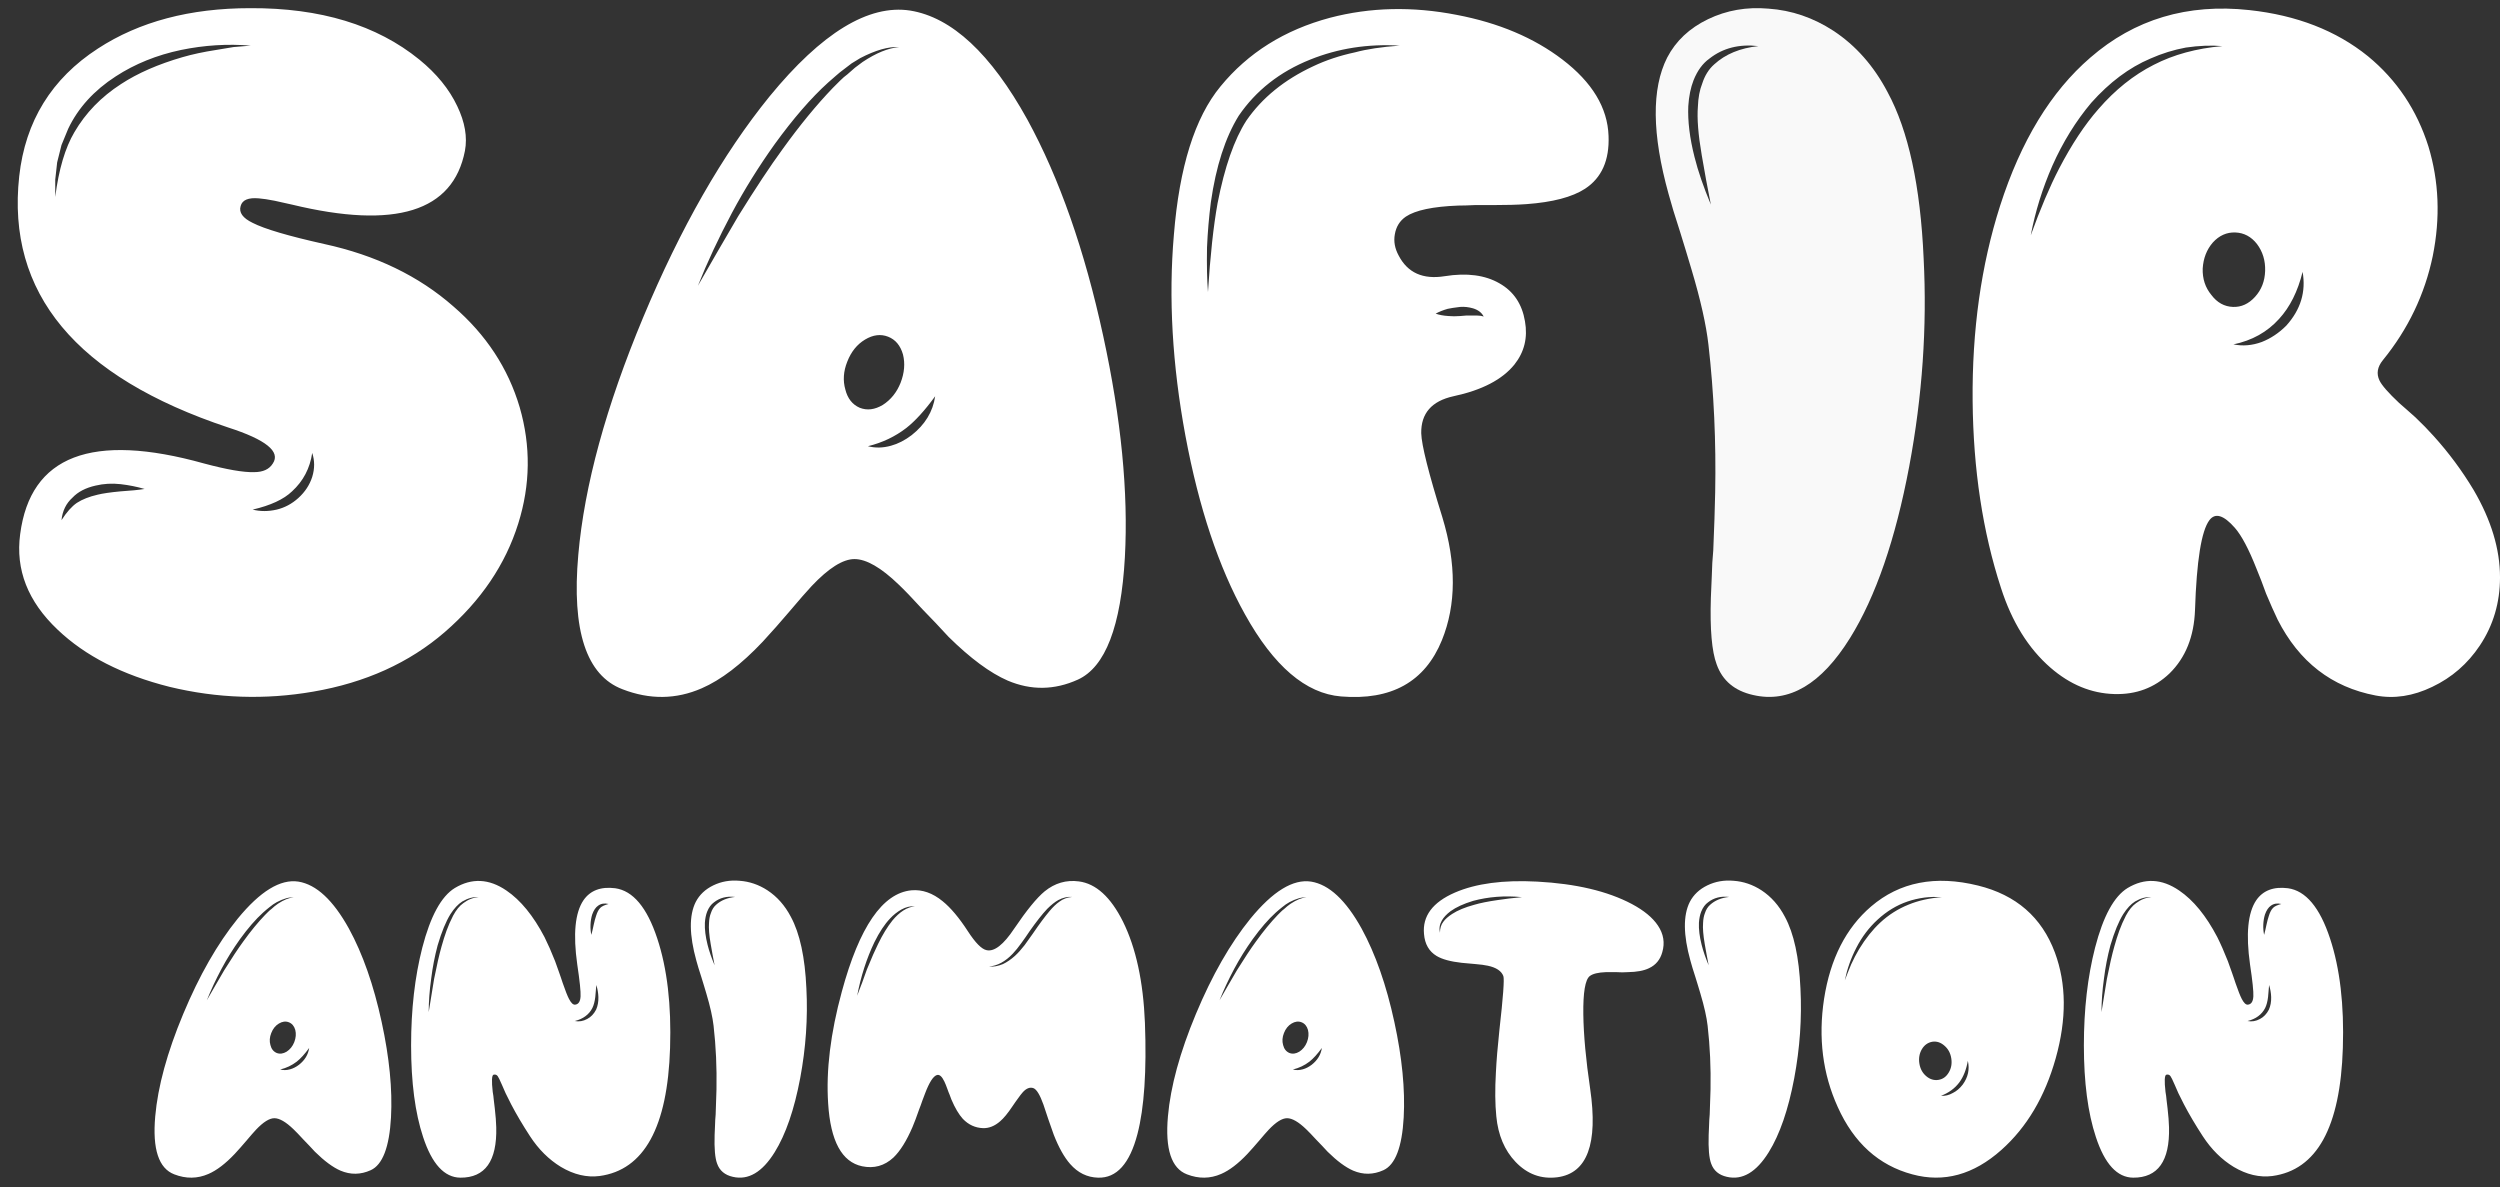
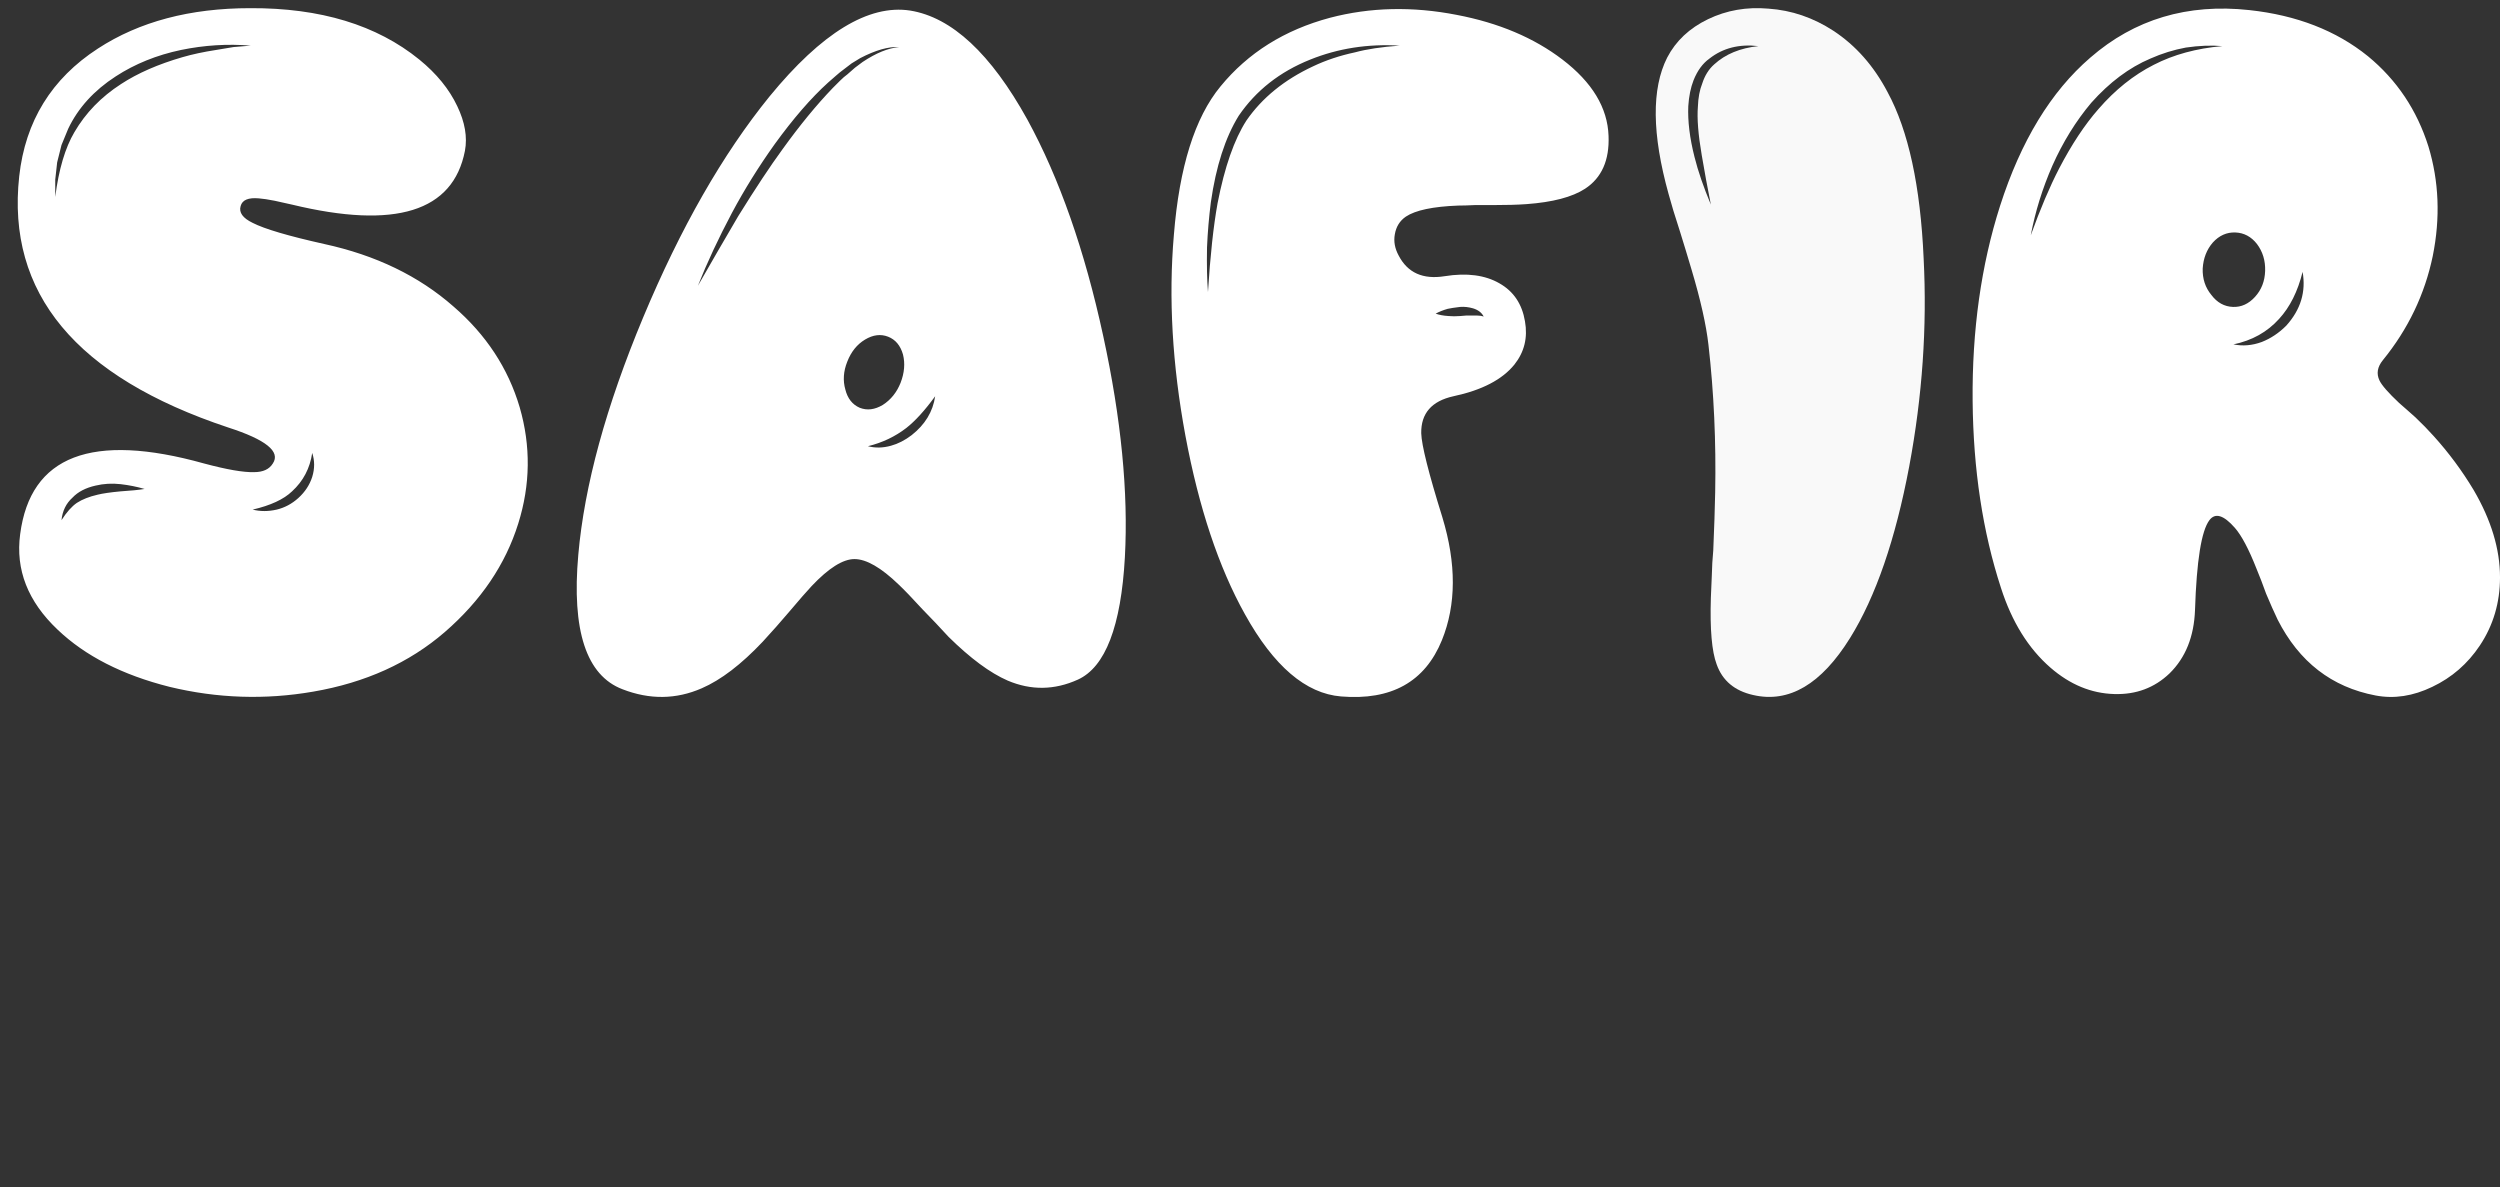
<svg xmlns="http://www.w3.org/2000/svg" width="659" height="313" viewBox="0 0 659 313" fill="none">
  <rect x="0" y="0" width="659" height="313" fill="#333333" stroke="none" />
-   <path d="M78.82 280.669C78.055 281.251 77.272 281.652 76.471 281.87C75.561 282.125 74.687 282.143 73.85 281.925C75.488 281.524 76.945 280.833 78.219 279.85C79.238 279.049 80.331 277.847 81.496 276.245C81.241 277.993 80.349 279.467 78.82 280.669ZM72.921 277.556C72.084 277.192 71.538 276.5 71.283 275.481C70.992 274.461 71.064 273.405 71.501 272.313C71.938 271.184 72.612 270.347 73.522 269.801C74.432 269.255 75.306 269.146 76.144 269.473C76.981 269.801 77.545 270.474 77.837 271.494C78.091 272.513 78 273.587 77.564 274.716C77.127 275.808 76.453 276.646 75.543 277.228C74.633 277.774 73.759 277.884 72.921 277.556ZM64.129 248.174C62.745 250.067 61.07 252.598 59.104 255.765C58.449 256.894 57.684 258.205 56.811 259.698L54.517 263.684C55.573 261.026 56.865 258.259 58.394 255.383C59.814 252.725 61.434 250.122 63.255 247.573C65.367 244.661 67.387 242.331 69.317 240.583L70.191 239.818C70.518 239.527 70.81 239.291 71.064 239.109L71.993 238.399L72.976 237.798C74.724 236.888 76.198 236.469 77.4 236.542C76.162 236.651 74.778 237.215 73.249 238.235L72.375 238.89L71.501 239.655C71.247 239.837 70.974 240.073 70.682 240.365L69.863 241.184C68.006 243.113 66.095 245.444 64.129 248.174ZM78.656 232.391C73.923 231.663 68.589 234.922 62.654 242.167C57.339 248.72 52.551 257.094 48.291 267.289C44.068 277.41 41.61 286.403 40.918 294.267C40.154 302.896 41.828 307.993 45.943 309.559C49.037 310.76 52.041 310.724 54.954 309.45C57.138 308.503 59.45 306.737 61.89 304.152C62.363 303.643 62.873 303.078 63.419 302.459L64.839 300.821C66.04 299.401 66.914 298.4 67.46 297.817C69.39 295.778 71.01 294.759 72.321 294.759C73.668 294.759 75.343 295.724 77.345 297.653C77.964 298.236 78.874 299.183 80.076 300.493L81.55 302.022L83.025 303.606C85.501 306.046 87.74 307.702 89.742 308.576C92.4 309.705 95.058 309.668 97.716 308.467C100.847 307.047 102.631 302.405 103.068 294.54C103.468 287.186 102.649 278.812 100.61 269.419C98.498 259.661 95.622 251.451 91.981 244.788C87.831 237.288 83.389 233.156 78.656 232.391ZM158.227 239.327C157.79 239.764 157.426 240.456 157.134 241.402C156.916 242.021 156.697 242.84 156.479 243.86L156.206 245.116L155.878 246.427C155.696 245.589 155.623 244.697 155.66 243.751C155.696 242.804 155.842 241.912 156.097 241.075C156.497 239.946 157.025 239.163 157.68 238.726C158.445 238.18 159.355 238.034 160.411 238.289C159.319 238.581 158.591 238.926 158.227 239.327ZM157.134 266.142C156.552 267.271 155.769 268.09 154.786 268.599C153.73 269.182 152.638 269.364 151.509 269.146C152.638 268.854 153.566 268.436 154.294 267.889C155.095 267.307 155.714 266.579 156.151 265.705C156.515 264.977 156.77 264.012 156.916 262.81L157.189 259.643C157.517 260.699 157.699 261.755 157.735 262.81C157.771 264.048 157.571 265.159 157.134 266.142ZM122.127 238.071C121.144 238.763 120.252 239.855 119.451 241.348C118.76 242.695 118.177 244.024 117.704 245.334C117.231 246.645 116.794 248.029 116.393 249.485C115.774 251.669 115.119 254.528 114.427 258.059C114.209 259.333 113.972 260.79 113.717 262.428L113.007 266.797C113.007 264.03 113.226 261.081 113.663 257.95C114.027 255.001 114.591 252.088 115.356 249.212C116.411 245.644 117.54 242.895 118.742 240.965C119.725 239.436 120.762 238.326 121.854 237.634C123.347 236.76 124.785 236.378 126.169 236.487C124.713 236.596 123.365 237.124 122.127 238.071ZM162.159 234.139C158.372 233.665 155.587 234.721 153.803 237.306C151.582 240.583 151.036 246.226 152.165 254.236C152.82 258.605 153.111 261.409 153.038 262.647C152.966 264.03 152.474 264.758 151.564 264.831C151.054 264.868 150.526 264.358 149.98 263.302C149.58 262.537 149.033 261.154 148.342 259.151L148.123 258.496L147.905 257.841L147.413 256.421C147.013 255.256 146.649 254.236 146.321 253.362C145.374 250.959 144.446 248.848 143.536 247.027C140.587 241.384 137.237 237.288 133.487 234.739C128.899 231.608 124.367 231.39 119.888 234.084C116.32 236.269 113.462 241.511 111.314 249.813C109.348 257.495 108.365 266.087 108.365 275.59C108.365 285.311 109.421 293.357 111.533 299.729C113.863 306.828 117.14 310.396 121.363 310.433C127.88 310.469 131.029 306.046 130.811 297.162C130.775 295.742 130.647 294.085 130.429 292.192C130.356 291.573 130.265 290.809 130.156 289.898L130.046 288.861L129.883 287.823C129.555 284.947 129.628 283.436 130.101 283.29C130.574 283.181 130.938 283.308 131.193 283.673C131.375 283.891 131.758 284.674 132.34 286.021C132.668 286.822 132.977 287.532 133.269 288.151C133.742 289.134 134.233 290.117 134.743 291.1C136.09 293.685 137.747 296.488 139.713 299.51C141.97 302.969 144.683 305.663 147.85 307.593C151.273 309.632 154.677 310.433 158.063 309.996C169.786 308.394 175.976 297.144 176.631 276.245C176.995 264.886 175.866 255.256 173.245 247.355C170.551 239.2 166.855 234.794 162.159 234.139ZM188.755 238.508C188.136 239.054 187.681 239.782 187.39 240.692C187.099 241.42 186.935 242.294 186.898 243.314C186.789 244.661 186.935 246.499 187.335 248.83L187.827 251.615L188.373 254.455C187.535 252.452 186.916 250.65 186.516 249.048C185.97 246.9 185.733 244.97 185.806 243.259C185.879 242.13 186.079 241.147 186.407 240.31C186.844 239.218 187.444 238.399 188.209 237.852C189.738 236.651 191.595 236.178 193.779 236.432C191.704 236.651 190.029 237.343 188.755 238.508ZM208.47 241.675C206.905 238.69 204.848 236.36 202.299 234.685C200.005 233.192 197.548 232.355 194.926 232.173C192.451 231.954 190.157 232.355 188.045 233.374C185.933 234.394 184.386 235.85 183.403 237.743C181.619 241.275 181.674 246.445 183.567 253.253C183.858 254.345 184.295 255.784 184.878 257.568L185.533 259.698L186.188 261.882C187.208 265.304 187.845 268.144 188.1 270.402C188.719 275.827 188.974 281.415 188.864 287.168C188.828 289.025 188.755 291.227 188.646 293.776L188.537 295.196L188.482 296.616C188.446 297.635 188.409 298.491 188.373 299.183C188.264 302.751 188.482 305.263 189.028 306.719C189.684 308.576 191.067 309.741 193.179 310.214C197.256 311.161 200.934 308.995 204.211 303.715C207.123 299.019 209.362 292.52 210.928 284.219C212.421 276.245 212.967 268.363 212.566 260.571C212.202 252.343 210.837 246.044 208.47 241.675ZM279.248 237.689C278.411 238.271 277.537 239.109 276.627 240.201C275.426 241.621 273.969 243.587 272.258 246.099L271.166 247.628L270.074 249.157C269.2 250.286 268.344 251.233 267.507 251.997C266.487 252.907 265.45 253.617 264.394 254.127C263.083 254.673 261.845 254.892 260.68 254.782C262.901 254.6 264.995 253.472 266.961 251.396C267.689 250.632 268.453 249.685 269.254 248.557L270.347 247.027L271.384 245.498C273.205 242.913 274.752 240.947 276.026 239.6C277.082 238.544 278.065 237.761 278.975 237.252C280.213 236.596 281.433 236.323 282.634 236.432C281.324 236.542 280.195 236.96 279.248 237.689ZM235.231 242.658C233.92 244.297 232.664 246.354 231.462 248.83C230.698 250.359 229.715 252.598 228.513 255.547C228.076 256.712 227.658 257.877 227.257 259.042L226.602 260.735L225.946 262.483C226.929 257.349 228.44 252.652 230.479 248.393C231.79 245.735 233.173 243.641 234.63 242.112C235.467 241.202 236.45 240.419 237.579 239.764C238.744 239.109 239.945 238.817 241.183 238.89C239.108 239.109 237.124 240.365 235.231 242.658ZM301.804 269.637C301.367 258.751 299.437 249.849 296.015 242.931C292.774 236.451 288.897 232.919 284.382 232.337C281.069 231.9 278.065 232.773 275.371 234.958C273.296 236.669 270.62 239.946 267.343 244.788C264.539 249.012 262.118 250.905 260.079 250.468C258.769 250.213 257.112 248.538 255.11 245.444C252.816 241.912 250.613 239.291 248.501 237.579C245.844 235.395 243.095 234.43 240.255 234.685C232.646 235.413 226.529 244.315 221.905 261.391C218.92 272.349 217.718 282.18 218.301 290.881C218.92 300.785 221.905 306.3 227.257 307.429C230.388 308.084 233.137 307.32 235.504 305.135C237.288 303.424 238.962 300.748 240.528 297.107C241.038 295.906 241.62 294.358 242.276 292.465L242.713 291.318L243.095 290.226C243.386 289.425 243.641 288.752 243.859 288.205C244.952 285.329 245.971 283.727 246.918 283.399C247.609 283.145 248.283 283.709 248.938 285.092C249.157 285.529 249.448 286.258 249.812 287.277L250.031 287.878L250.304 288.533L250.795 289.844C251.742 292.065 252.743 293.758 253.799 294.923C255.292 296.488 257.076 297.308 259.151 297.38C260.717 297.417 262.209 296.816 263.629 295.578C264.576 294.777 265.668 293.448 266.906 291.591L267.616 290.554L268.326 289.571C268.836 288.843 269.273 288.278 269.637 287.878C270.583 286.858 271.512 286.512 272.422 286.84C273.259 287.168 274.133 288.606 275.043 291.154C275.225 291.664 275.426 292.265 275.644 292.957L275.972 293.94L276.299 294.923C276.882 296.634 277.373 298.036 277.774 299.128C279.085 302.478 280.523 305.044 282.088 306.828C284.127 309.159 286.585 310.36 289.461 310.433C294.34 310.578 297.799 306.737 299.838 298.91C301.622 292.028 302.277 282.271 301.804 269.637ZM345.767 280.669C345.002 281.251 344.22 281.652 343.419 281.87C342.508 282.125 341.634 282.143 340.797 281.925C342.435 281.524 343.892 280.833 345.166 279.85C346.186 279.049 347.278 277.847 348.443 276.245C348.188 277.993 347.296 279.467 345.767 280.669ZM339.869 277.556C339.031 277.192 338.485 276.5 338.23 275.481C337.939 274.461 338.012 273.405 338.449 272.313C338.886 271.184 339.559 270.347 340.469 269.801C341.38 269.255 342.253 269.146 343.091 269.473C343.928 269.801 344.493 270.474 344.784 271.494C345.039 272.513 344.948 273.587 344.511 274.716C344.074 275.808 343.4 276.646 342.49 277.228C341.58 277.774 340.706 277.884 339.869 277.556ZM331.076 248.174C329.692 250.067 328.018 252.598 326.052 255.765C325.396 256.894 324.632 258.205 323.758 259.698L321.464 263.684C322.52 261.026 323.813 258.259 325.342 255.383C326.762 252.725 328.382 250.122 330.202 247.573C332.314 244.661 334.335 242.331 336.264 240.583L337.138 239.818C337.466 239.527 337.757 239.291 338.012 239.109L338.94 238.399L339.923 237.798C341.671 236.888 343.145 236.469 344.347 236.542C343.109 236.651 341.726 237.215 340.196 238.235L339.323 238.89L338.449 239.655C338.194 239.837 337.921 240.073 337.63 240.365L336.81 241.184C334.954 243.113 333.042 245.444 331.076 248.174ZM345.603 232.391C340.87 231.663 335.536 234.922 329.601 242.167C324.286 248.72 319.498 257.094 315.238 267.289C311.015 277.41 308.557 286.403 307.866 294.267C307.101 302.896 308.776 307.993 312.89 309.559C315.985 310.76 318.988 310.724 321.901 309.45C324.086 308.503 326.398 306.737 328.837 304.152C329.31 303.643 329.82 303.078 330.366 302.459L331.786 300.821C332.987 299.401 333.861 298.4 334.407 297.817C336.337 295.778 337.957 294.759 339.268 294.759C340.615 294.759 342.29 295.724 344.292 297.653C344.911 298.236 345.821 299.183 347.023 300.493L348.498 302.022L349.972 303.606C352.448 306.046 354.687 307.702 356.689 308.576C359.347 309.705 362.005 309.668 364.663 308.467C367.794 307.047 369.578 302.405 370.015 294.54C370.415 287.186 369.596 278.812 367.557 269.419C365.446 259.661 362.569 251.451 358.929 244.788C354.778 237.288 350.336 233.156 345.603 232.391ZM394.809 237.252C392.261 237.616 390.185 238.034 388.583 238.508C386.18 239.163 384.251 239.964 382.794 240.911C381.739 241.602 380.974 242.276 380.501 242.931C379.882 243.696 379.572 244.679 379.572 245.88C379.317 244.752 379.481 243.678 380.064 242.658C380.537 241.821 381.302 241.002 382.357 240.201C383.814 239.145 385.798 238.235 388.31 237.47C392.352 236.378 396.648 236.05 401.199 236.487C398.832 236.706 396.702 236.96 394.809 237.252ZM405.186 232.391C396.266 231.918 389.038 232.883 383.504 235.286C377.643 237.834 374.93 241.475 375.367 246.208C375.585 248.866 376.696 250.796 378.698 251.997C380.155 252.871 382.357 253.472 385.307 253.799L387.109 253.963L388.911 254.127C390.258 254.236 391.35 254.382 392.188 254.564C394.409 255.037 395.774 255.947 396.284 257.295C396.575 258.096 396.229 262.829 395.246 271.494C394.773 275.899 394.463 279.649 394.318 282.744C394.063 287.15 394.099 290.991 394.427 294.267C394.9 299.219 396.593 303.224 399.506 306.282C402.601 309.523 406.278 310.87 410.538 310.324C418.402 309.268 421.278 301.495 419.166 287.004C418.038 279.358 417.437 272.823 417.364 267.398C417.291 261.609 417.856 258.241 419.057 257.295C419.858 256.676 421.278 256.33 423.317 256.257C423.9 256.257 424.846 256.257 426.157 256.257L427.631 256.312L429.106 256.257C431.473 256.221 433.329 255.875 434.677 255.219C436.461 254.382 437.626 252.98 438.172 251.014C438.9 248.538 438.518 246.19 437.025 243.969C435.641 241.894 433.348 240.001 430.144 238.289C423.736 234.903 415.416 232.937 405.186 232.391ZM450.787 238.508C450.168 239.054 449.713 239.782 449.422 240.692C449.131 241.42 448.967 242.294 448.93 243.314C448.821 244.661 448.967 246.499 449.367 248.83L449.859 251.615L450.405 254.455C449.568 252.452 448.949 250.65 448.548 249.048C448.002 246.9 447.765 244.97 447.838 243.259C447.911 242.13 448.111 241.147 448.439 240.31C448.876 239.218 449.477 238.399 450.241 237.852C451.77 236.651 453.627 236.178 455.812 236.432C453.736 236.651 452.062 237.343 450.787 238.508ZM470.502 241.675C468.937 238.69 466.88 236.36 464.331 234.685C462.038 233.192 459.58 232.355 456.959 232.173C454.483 231.954 452.189 232.355 450.077 233.374C447.966 234.394 446.418 235.85 445.435 237.743C443.651 241.275 443.706 246.445 445.599 253.253C445.89 254.345 446.327 255.784 446.91 257.568L447.565 259.698L448.22 261.882C449.24 265.304 449.877 268.144 450.132 270.402C450.751 275.827 451.006 281.415 450.896 287.168C450.86 289.025 450.787 291.227 450.678 293.776L450.569 295.196L450.514 296.616C450.478 297.635 450.441 298.491 450.405 299.183C450.296 302.751 450.514 305.263 451.06 306.719C451.716 308.576 453.099 309.741 455.211 310.214C459.289 311.161 462.966 308.995 466.243 303.715C469.155 299.019 471.394 292.52 472.96 284.219C474.453 276.245 474.999 268.363 474.598 260.571C474.234 252.343 472.869 246.044 470.502 241.675ZM517.36 285.912C516.596 286.895 515.74 287.623 514.793 288.096C513.774 288.679 512.718 288.934 511.626 288.861C513.665 288.096 515.285 286.913 516.486 285.311C517.579 283.818 518.325 281.925 518.726 279.631C519.235 281.889 518.78 283.982 517.36 285.912ZM505.946 280.341C505.728 278.958 505.946 277.702 506.602 276.573C507.257 275.481 508.167 274.825 509.332 274.607C510.497 274.425 511.571 274.771 512.554 275.644C513.537 276.482 514.138 277.592 514.357 278.976C514.575 280.359 514.357 281.597 513.701 282.69C513.046 283.818 512.136 284.474 510.971 284.656C509.805 284.838 508.731 284.51 507.748 283.673C506.765 282.835 506.165 281.725 505.946 280.341ZM503.106 238.453C500.303 239.582 497.809 241.166 495.624 243.204C493.622 245.061 491.765 247.391 490.054 250.195L489.508 251.178L488.962 252.161L487.979 254.182L487.105 256.312L486.286 258.441C486.905 255.42 487.924 252.543 489.344 249.813C490.8 246.973 492.657 244.515 494.914 242.44C497.317 240.219 499.957 238.617 502.833 237.634C504.217 237.161 505.71 236.815 507.312 236.596L508.458 236.487L509.605 236.432L511.899 236.487C508.586 236.742 505.655 237.397 503.106 238.453ZM521.402 233.429C510.151 230.662 500.758 232.5 493.221 238.945C486.595 244.624 482.463 252.744 480.824 263.302C479.259 273.569 480.46 283.072 484.429 291.81C488.689 301.276 495.242 307.192 504.089 309.559C512.39 311.816 520.218 309.668 527.573 303.115C534.272 297.144 539.042 289.097 541.881 278.976C544.794 268.599 544.721 259.297 541.663 251.069C538.204 241.785 531.45 235.905 521.402 233.429ZM599.17 239.327C598.733 239.764 598.369 240.456 598.078 241.402C597.86 242.021 597.641 242.84 597.423 243.86L597.15 245.116L596.822 246.427C596.64 245.589 596.567 244.697 596.603 243.751C596.64 242.804 596.785 241.912 597.04 241.075C597.441 239.946 597.969 239.163 598.624 238.726C599.389 238.18 600.299 238.034 601.355 238.289C600.262 238.581 599.534 238.926 599.17 239.327ZM598.078 266.142C597.495 267.271 596.713 268.09 595.73 268.599C594.674 269.182 593.582 269.364 592.453 269.146C593.582 268.854 594.51 268.436 595.238 267.889C596.039 267.307 596.658 266.579 597.095 265.705C597.459 264.977 597.714 264.012 597.86 262.81L598.133 259.643C598.46 260.699 598.642 261.755 598.679 262.81C598.715 264.048 598.515 265.159 598.078 266.142ZM563.071 238.071C562.088 238.763 561.196 239.855 560.395 241.348C559.703 242.695 559.121 244.024 558.648 245.334C558.174 246.645 557.737 248.029 557.337 249.485C556.718 251.669 556.063 254.528 555.371 258.059C555.152 259.333 554.916 260.79 554.661 262.428L553.951 266.797C553.951 264.03 554.169 261.081 554.606 257.95C554.97 255.001 555.535 252.088 556.299 249.212C557.355 245.644 558.484 242.895 559.685 240.965C560.668 239.436 561.706 238.326 562.798 237.634C564.291 236.76 565.729 236.378 567.113 236.487C565.656 236.596 564.309 237.124 563.071 238.071ZM603.102 234.139C599.316 233.665 596.531 234.721 594.747 237.306C592.526 240.583 591.98 246.226 593.108 254.236C593.764 258.605 594.055 261.409 593.982 262.647C593.909 264.03 593.418 264.758 592.507 264.831C591.998 264.868 591.47 264.358 590.924 263.302C590.523 262.537 589.977 261.154 589.285 259.151L589.067 258.496L588.848 257.841L588.357 256.421C587.956 255.256 587.592 254.236 587.265 253.362C586.318 250.959 585.39 248.848 584.479 247.027C581.53 241.384 578.181 237.288 574.431 234.739C569.843 231.608 565.31 231.39 560.832 234.084C557.264 236.269 554.406 241.511 552.258 249.813C550.292 257.495 549.309 266.087 549.309 275.59C549.309 285.311 550.365 293.357 552.476 299.729C554.806 306.828 558.083 310.396 562.307 310.433C568.824 310.469 571.973 306.046 571.755 297.162C571.718 295.742 571.591 294.085 571.372 292.192C571.299 291.573 571.208 290.809 571.099 289.898L570.99 288.861L570.826 287.823C570.499 284.947 570.571 283.436 571.045 283.29C571.518 283.181 571.882 283.308 572.137 283.673C572.319 283.891 572.701 284.674 573.284 286.021C573.611 286.822 573.921 287.532 574.212 288.151C574.685 289.134 575.177 290.117 575.687 291.1C577.034 293.685 578.69 296.488 580.656 299.51C582.914 302.969 585.626 305.663 588.794 307.593C592.216 309.632 595.62 310.433 599.006 309.996C610.73 308.394 616.919 297.144 617.575 276.245C617.939 264.886 616.81 255.256 614.189 247.355C611.495 239.2 607.799 234.794 603.102 234.139Z" fill="white" />
  <path d="M82.297 125.724C81.621 127.834 80.397 129.691 78.625 131.294C76.937 132.814 75.038 133.827 72.928 134.333C70.733 134.839 68.623 134.839 66.597 134.333C71.324 133.236 74.784 131.632 76.979 129.522C79.933 126.821 81.706 123.445 82.297 119.393C82.972 121.419 82.972 123.529 82.297 125.724ZM31.779 129.522C29.078 129.775 27.053 130.07 25.702 130.408C23.508 130.915 21.693 131.632 20.258 132.56C18.908 133.489 17.557 135.008 16.207 137.118C16.46 134.671 17.43 132.687 19.119 131.168C20.553 129.648 22.579 128.593 25.196 128.003C27.306 127.496 29.501 127.369 31.779 127.623C33.974 127.876 36.084 128.298 38.11 128.889C36.591 129.142 34.48 129.353 31.779 129.522ZM56.975 13.168C53.683 13.674 50.729 14.307 48.112 15.067C41.697 16.924 36.295 19.287 31.906 22.157C26.673 25.533 22.579 29.754 19.625 34.818C17.177 38.954 15.489 44.651 14.561 51.91V47.352L15.067 42.794L16.207 38.237L17.093 36.084L17.979 33.932C20.596 28.445 24.774 23.845 30.513 20.131C35.578 16.84 41.317 14.518 47.732 13.168C53.894 11.902 60.013 11.522 66.091 12.028L61.533 12.408L59.254 12.788L56.975 13.168ZM85.462 64.318C76.008 62.208 69.72 60.351 66.597 58.747C63.98 57.481 62.925 56.004 63.432 54.316C63.854 52.712 65.458 52.037 68.243 52.29C69.34 52.375 70.733 52.586 72.421 52.923L74.7 53.43L76.979 53.936C104.242 60.52 119.435 55.793 122.558 39.756C123.234 36.126 122.558 32.202 120.533 27.981C118.422 23.508 115.088 19.414 110.531 15.7C99.305 6.584 84.449 2.069 65.964 2.153C50.096 2.153 36.717 5.698 25.829 12.788C13.59 20.722 6.669 31.948 5.065 46.466C1.689 77.274 20.047 99.347 60.14 112.683C70.1 115.89 74.025 119.055 71.915 122.179C70.986 123.698 69.34 124.457 66.977 124.457C64.192 124.542 59.802 123.782 53.81 122.179C24.183 113.907 8.019 120.111 5.318 140.79C4.052 150.159 7.344 158.558 15.194 165.985C22.453 172.907 32.286 177.929 44.694 181.052C57.27 184.09 69.889 184.512 82.55 182.318C96.308 179.955 107.872 174.721 117.241 166.618C126.779 158.347 133.236 148.809 136.612 138.005C139.819 127.792 139.946 117.578 136.992 107.365C133.953 97.068 128.129 88.205 119.52 80.777C110.404 72.759 99.051 67.272 85.462 64.318ZM240.305 114.709C238.532 116.059 236.718 116.988 234.861 117.494C232.751 118.085 230.725 118.127 228.784 117.621C232.582 116.692 235.958 115.088 238.912 112.809C241.276 110.952 243.808 108.167 246.509 104.453C245.918 108.505 243.85 111.923 240.305 114.709ZM226.631 107.492C224.69 106.648 223.424 105.044 222.833 102.681C222.158 100.317 222.326 97.87 223.339 95.337C224.352 92.721 225.914 90.779 228.024 89.513C230.134 88.247 232.16 87.994 234.101 88.754C236.042 89.513 237.351 91.075 238.026 93.438C238.617 95.802 238.406 98.292 237.393 100.908C236.38 103.44 234.819 105.382 232.708 106.732C230.598 107.998 228.573 108.251 226.631 107.492ZM206.247 39.376C203.04 43.765 199.157 49.631 194.599 56.975C193.08 59.591 191.307 62.63 189.281 66.091L183.964 75.333C186.412 69.171 189.408 62.757 192.953 56.089C196.245 49.927 200.001 43.892 204.221 37.983C209.117 31.231 213.801 25.829 218.275 21.777L220.301 20.005C221.06 19.33 221.736 18.781 222.326 18.359L224.479 16.713L226.758 15.32C230.809 13.21 234.228 12.239 237.013 12.408C234.143 12.662 230.936 13.97 227.391 16.333L225.365 17.852L223.339 19.625C222.749 20.047 222.115 20.596 221.44 21.271L219.541 23.17C215.236 27.644 210.805 33.046 206.247 39.376ZM239.925 2.786C228.952 1.098 216.587 8.652 202.829 25.449C190.505 40.642 179.406 60.056 169.53 83.689C159.739 107.154 154.042 128.003 152.438 146.234C150.666 166.239 154.548 178.055 164.086 181.685C171.261 184.47 178.224 184.386 184.977 181.432C190.041 179.237 195.401 175.143 201.056 169.151C202.153 167.969 203.335 166.661 204.601 165.226L207.893 161.427C210.678 158.136 212.704 155.814 213.97 154.464C218.444 149.737 222.2 147.374 225.238 147.374C228.362 147.374 232.244 149.611 236.887 154.084C238.321 155.435 240.432 157.629 243.217 160.668L246.635 164.213L250.054 167.884C255.794 173.54 260.985 177.38 265.627 179.406C271.789 182.022 277.95 181.938 284.112 179.153C291.371 175.861 295.507 165.099 296.52 146.867C297.448 129.817 295.549 110.404 290.822 88.627C285.927 66.006 279.258 46.973 270.818 31.526C261.196 14.139 250.898 4.559 239.925 2.786ZM357.165 13.801C353.198 14.645 349.527 15.869 346.15 17.473C338.554 21.018 332.688 25.787 328.552 31.779C325.344 36.76 322.812 44.018 320.955 53.556C319.858 59.633 319.014 67.441 318.423 76.979C318.17 73.856 318.085 69.931 318.17 65.204C318.338 61.237 318.676 57.27 319.183 53.303C320.533 43.85 322.981 36.253 326.526 30.513C331.084 23.845 337.372 18.908 345.391 15.7C352.734 12.746 360.584 11.522 368.94 12.028C364.213 12.366 360.288 12.957 357.165 13.801ZM381.601 81.41C382.361 81.242 383.458 81.073 384.893 80.904C385.99 80.82 387.13 80.946 388.311 81.284C389.662 81.706 390.59 82.423 391.097 83.436C390.59 83.267 390.042 83.183 389.451 83.183H387.931H386.412L384.893 83.309C383.795 83.394 382.783 83.394 381.854 83.309C380.504 83.225 379.364 83.014 378.436 82.676C379.364 82.17 380.419 81.748 381.601 81.41ZM370.586 57.101C373.118 55.413 377.718 54.443 384.386 54.189C385.568 54.189 387.003 54.147 388.691 54.063H393.249C397.047 54.063 400.086 53.978 402.365 53.809C409.286 53.303 414.435 51.953 417.811 49.758C422.2 46.888 424.268 42.246 424.015 35.831C423.762 28.403 419.71 21.693 411.861 15.7C404.348 9.961 395.064 6.036 384.006 3.925C372.358 1.647 361.217 1.9 350.582 4.685C338.596 7.893 328.974 13.928 321.715 22.79C314.962 30.978 310.869 44.018 309.434 61.913C307.999 78.54 309.012 96.181 312.472 114.835C316.017 133.827 321.251 149.526 328.172 161.934C335.768 175.608 344.209 182.824 353.494 183.584C366.745 184.681 375.608 179.744 380.082 168.771C383.88 159.402 383.922 148.598 380.208 136.359C376.579 124.711 374.722 117.325 374.637 114.202C374.553 108.969 377.381 105.719 383.12 104.453C390.632 102.85 395.992 100.064 399.2 96.097C401.816 92.805 402.745 89.007 401.985 84.702C401.225 80.144 398.989 76.81 395.275 74.7C391.476 72.505 386.665 71.872 380.841 72.801C375.102 73.729 371.05 71.915 368.687 67.357C367.674 65.5 367.336 63.643 367.674 61.786C368.012 59.76 368.982 58.199 370.586 57.101ZM602.661 85.842C600.719 87.783 598.567 89.218 596.204 90.146C593.671 91.075 591.181 91.286 588.734 90.779C593.629 89.766 597.639 87.53 600.762 84.069C603.631 80.946 605.699 76.81 606.965 71.661C607.894 76.895 606.459 81.621 602.661 85.842ZM580.631 70.775C580.8 68.074 581.686 65.795 583.29 63.938C584.978 62.081 586.961 61.195 589.24 61.279C591.519 61.364 593.418 62.377 594.938 64.318C596.457 66.344 597.174 68.707 597.09 71.408C597.006 74.109 596.119 76.388 594.431 78.245C592.743 80.102 590.802 80.988 588.607 80.904C586.328 80.82 584.429 79.764 582.91 77.739C581.306 75.797 580.546 73.476 580.631 70.775ZM567.717 17.093C562.399 19.794 557.546 23.677 553.157 28.741C549.527 32.877 546.066 38.11 542.775 44.44C540.327 49.167 537.837 55.033 535.305 62.039C536.486 55.793 538.385 49.674 541.002 43.681C543.787 37.435 547.206 31.906 551.257 27.095C556.069 21.693 561.26 17.81 566.83 15.447C569.869 14.096 572.992 13.126 576.199 12.535C579.66 12.028 582.867 11.902 585.822 12.155C578.985 12.746 572.95 14.392 567.717 17.093ZM652.038 129.142C649 124.078 645.497 119.351 641.53 114.962C640.095 113.358 638.491 111.712 636.719 110.024C636.043 109.433 635.284 108.758 634.44 107.998L633.427 107.112L632.414 106.226C629.544 103.525 627.814 101.541 627.223 100.275C626.379 98.503 626.674 96.73 628.109 94.957C634.777 86.77 639.166 77.612 641.277 67.483C643.302 57.439 642.922 47.817 640.137 38.616C637.098 28.994 631.781 21.06 624.184 14.814C615.828 8.061 605.404 4.01 592.912 2.659C576.621 0.887 562.652 5.065 551.004 15.194C540.622 24.141 532.688 37.181 527.202 54.316C522.222 69.931 519.816 87.066 519.985 105.719C520.154 123.782 522.644 140.199 527.455 154.97C530.325 163.917 534.672 170.923 540.496 175.987C545.644 180.461 551.257 182.782 557.335 182.951C563.074 183.12 567.928 181.305 571.895 177.507C576.115 173.371 578.352 167.8 578.605 160.794C579.027 147.796 580.293 139.904 582.403 137.118C583.923 135.093 586.159 135.768 589.114 139.144C590.886 141.17 592.785 144.757 594.811 149.906L596.077 153.071L597.343 156.49C598.44 159.106 599.453 161.385 600.382 163.327C606.037 174.468 614.646 181.136 626.21 183.331C631.106 184.259 636.086 183.5 641.15 181.052C646.299 178.604 650.477 174.975 653.684 170.163C657.229 164.846 659.002 158.853 659.002 152.185C659.002 144.757 656.681 137.076 652.038 129.142Z" fill="white" />
  <path d="M451.869 16.966C450.434 18.232 449.379 19.92 448.704 22.031C448.029 23.719 447.649 25.744 447.564 28.108C447.311 31.231 447.649 35.493 448.577 40.895L449.717 47.352L450.983 53.936C449.041 49.294 447.607 45.116 446.678 41.402C445.412 36.422 444.863 31.948 445.032 27.981C445.201 25.365 445.665 23.086 446.425 21.144C447.438 18.612 448.83 16.713 450.603 15.447C454.148 12.662 458.453 11.564 463.517 12.155C458.706 12.662 454.823 14.265 451.869 16.966ZM497.575 24.31C493.946 17.388 489.177 11.986 483.268 8.104C477.951 4.643 472.253 2.702 466.176 2.28C460.436 1.773 455.119 2.702 450.223 5.065C445.328 7.428 441.74 10.805 439.461 15.194C435.325 23.381 435.452 35.367 439.841 51.151C440.516 53.683 441.529 57.017 442.88 61.153L444.399 66.091L445.918 71.155C448.282 79.089 449.759 85.673 450.35 90.906C451.785 103.483 452.376 116.439 452.122 129.775C452.038 134.08 451.869 139.186 451.616 145.095L451.363 148.387L451.236 151.678C451.152 154.042 451.067 156.025 450.983 157.629C450.73 165.901 451.236 171.725 452.502 175.101C454.021 179.406 457.229 182.107 462.124 183.204C471.578 185.399 480.103 180.377 487.7 168.138C494.452 157.249 499.643 142.183 503.272 122.938C506.733 104.453 507.999 86.179 507.071 68.116C506.227 49.041 503.061 34.438 497.575 24.31Z" fill="white" fill-opacity="0.97" />
</svg>